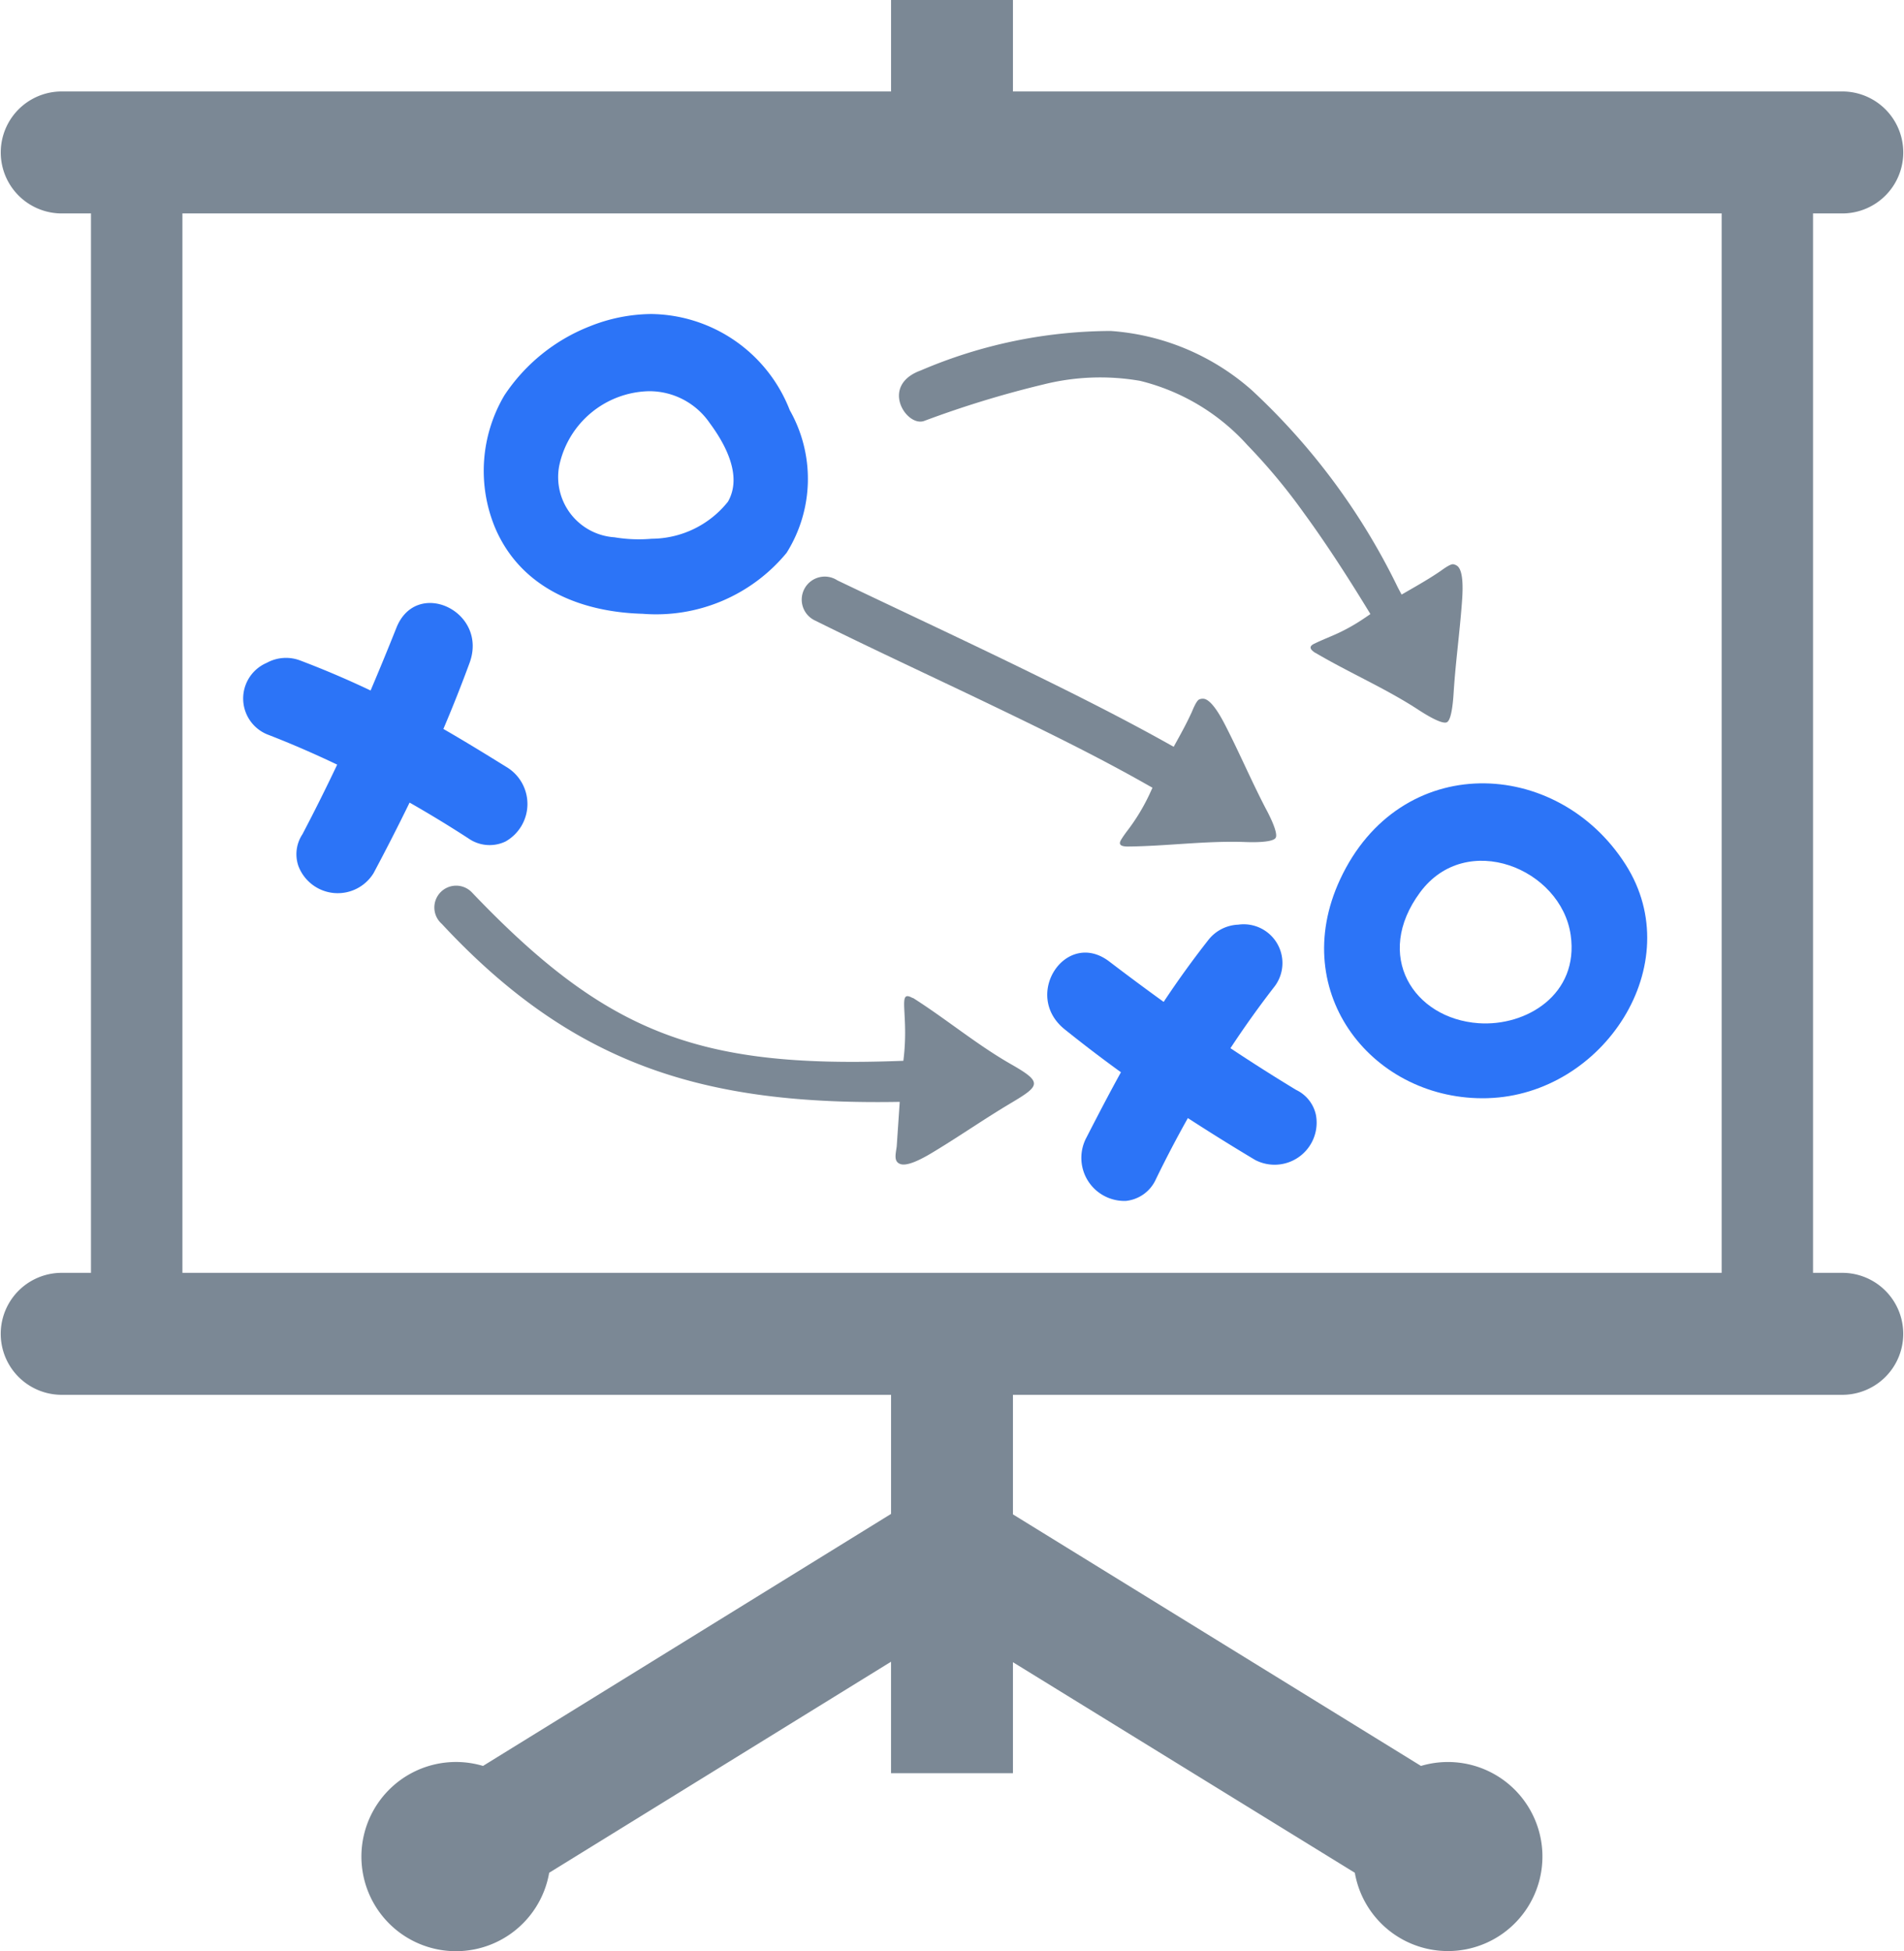
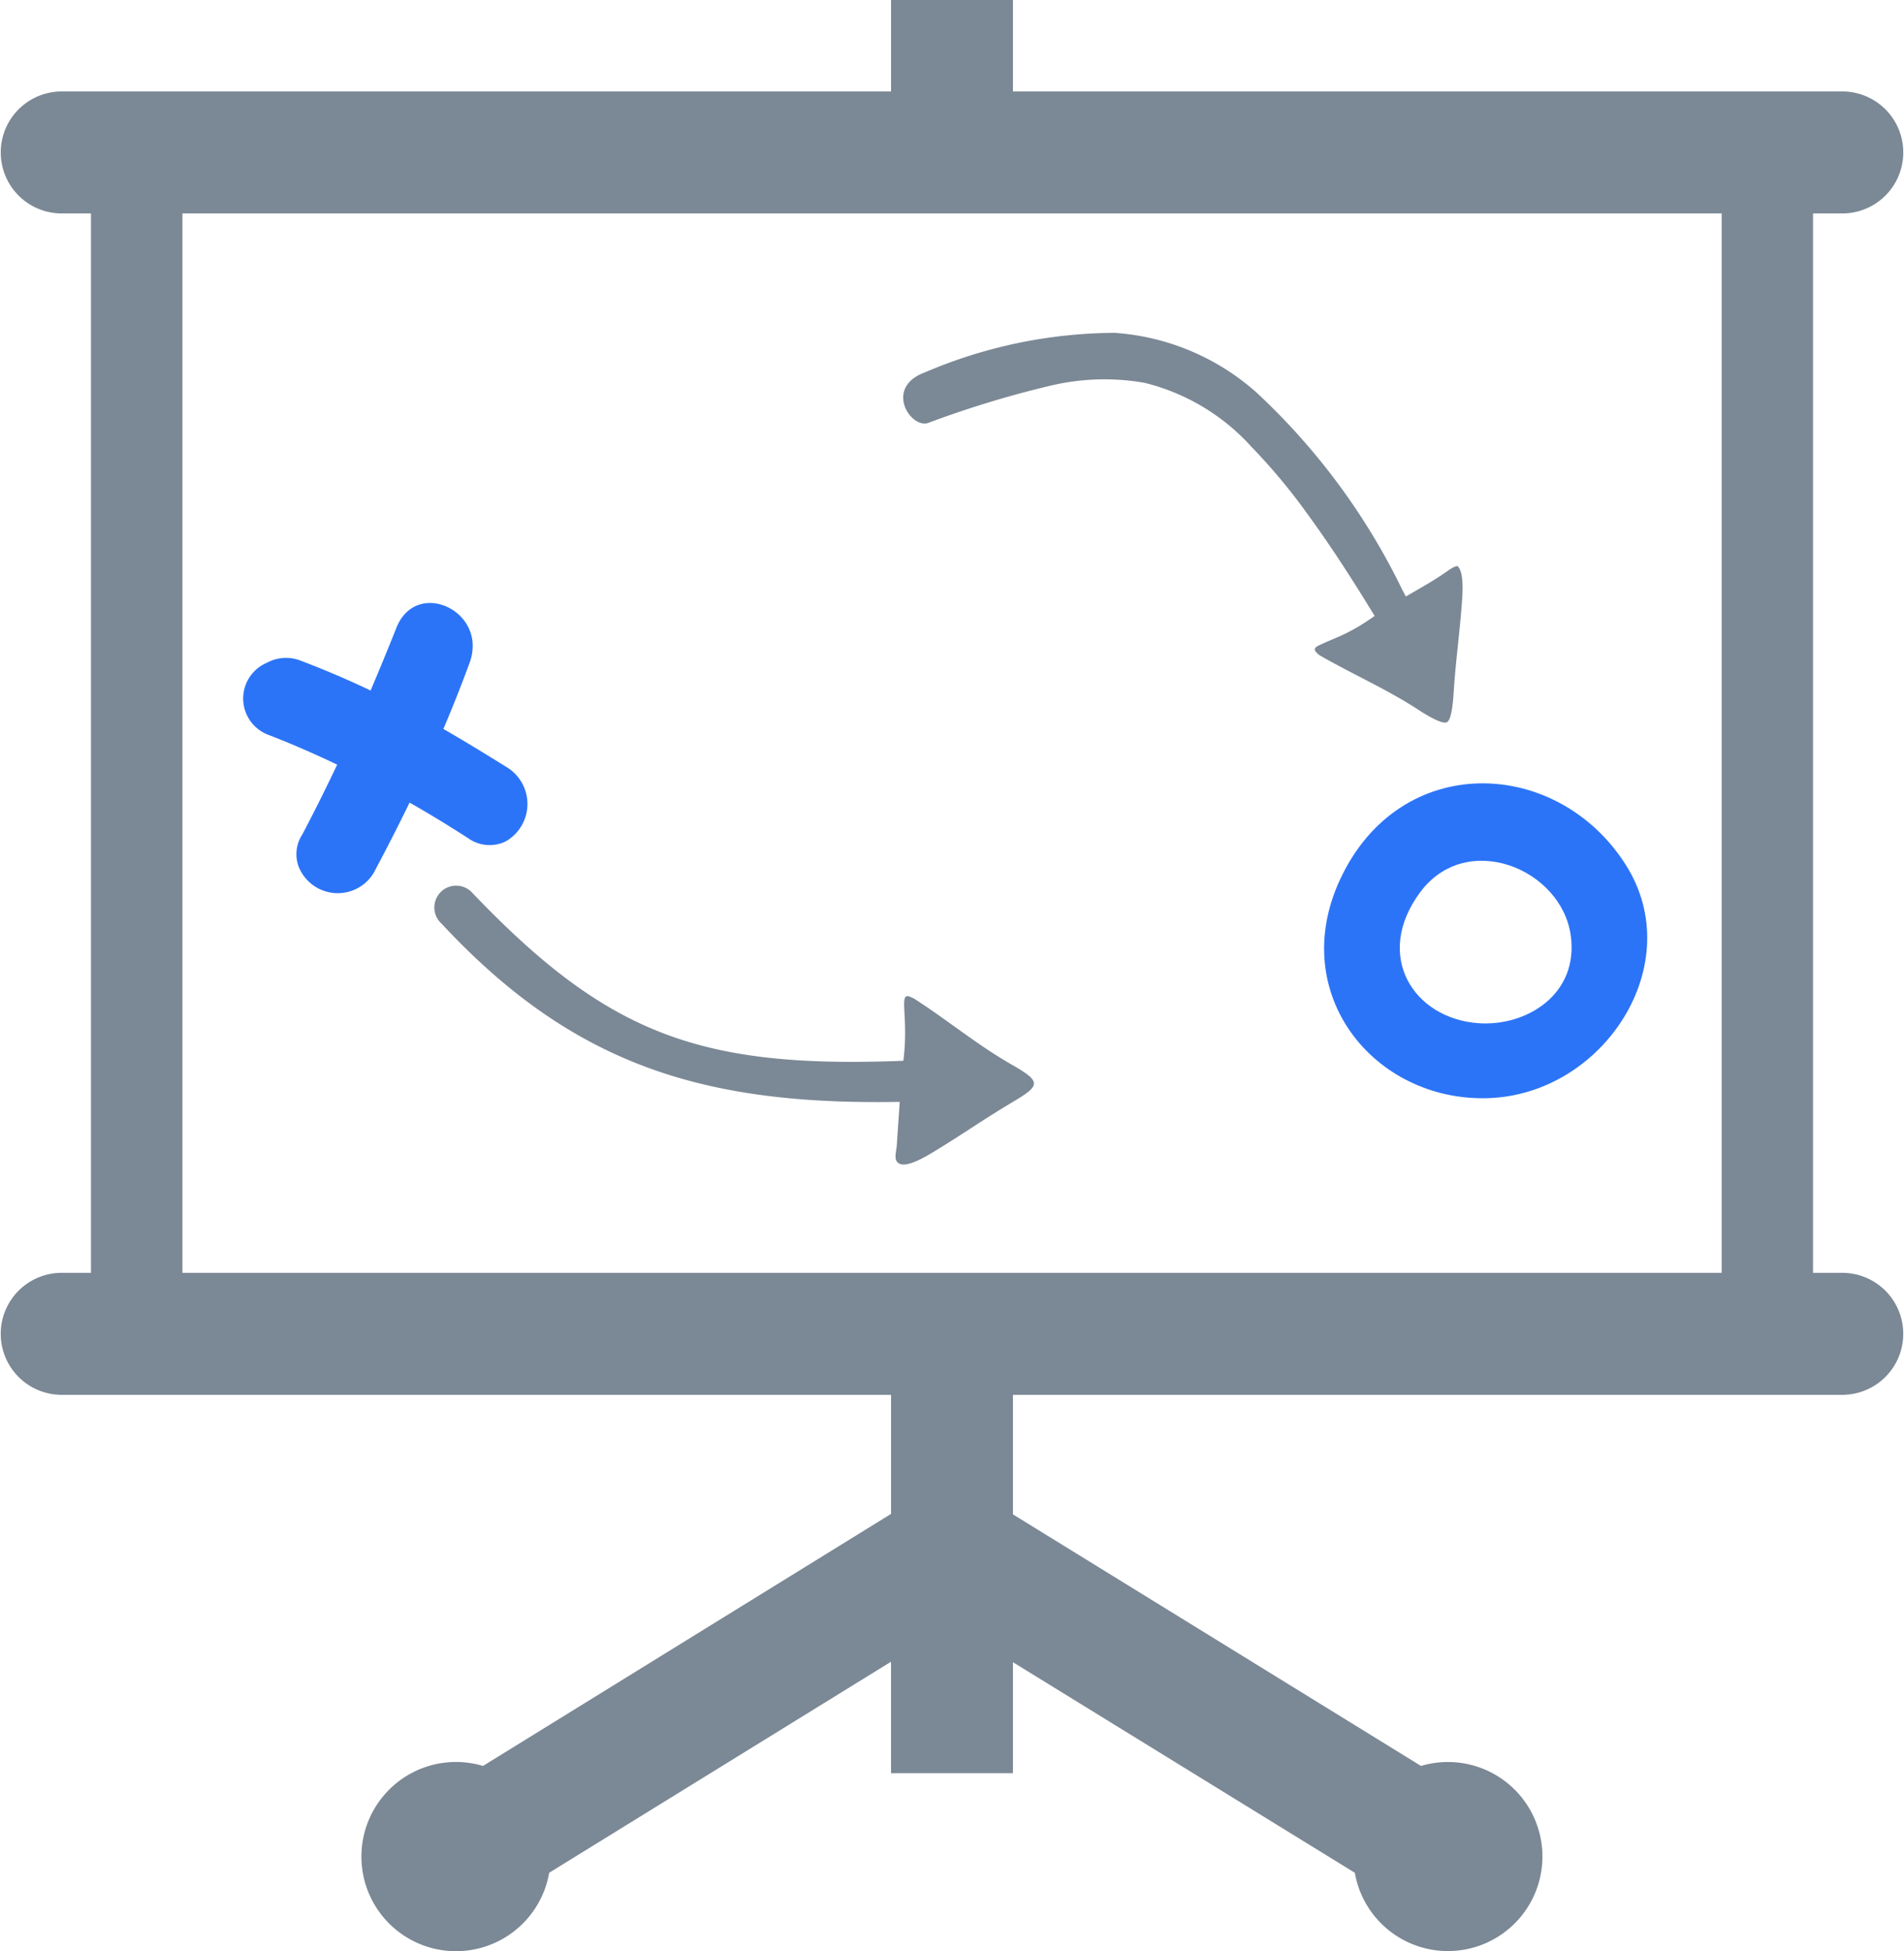
<svg xmlns="http://www.w3.org/2000/svg" width="75.976" height="77.838" viewBox="0 0 75.976 77.838">
  <g transform="translate(-200.409 -2036.555)">
    <path d="M35.556,55.642v4.751L19.274,70.447a3.774,3.774,0,1,0,2.64,4.262l13.641-8.419v4.446H40.42V66.309l13.642,8.4a3.771,3.771,0,1,0,2.64-4.262L40.42,60.412V55.642H73.562a2.433,2.433,0,0,0,0-4.865H72.346V8.514h1.217a2.433,2.433,0,0,0,0-4.865H40.42V0H35.556V3.649H2.414a2.433,2.433,0,0,0,0,4.865H3.63V50.777H2.413a2.433,2.433,0,0,0,0,4.865ZM7.279,50.777H68.7V8.514H7.279Z" transform="translate(200.409 2036.555)" fill="#7b8895" fill-rule="evenodd" />
    <path d="M76.053,120.7c-.651-.375-.133.609-.376,2.5l-.258.009c-7.955.279-11.619-1.128-16.976-6.745a.87.87,0,1,0-1.184,1.274c5.3,5.7,10.563,7.237,18.273,7.1l-.12,1.776c-.039.3-.13.6.135.7.333.137,1.121-.351,1.39-.514,1.014-.615,1.985-1.29,3.009-1.9,1.2-.712,1.3-.839.027-1.564-1.366-.78-2.588-1.805-3.918-2.648" transform="translate(160.779 1955.673)" fill="#7b8895" fill-rule="evenodd" />
-     <path d="M69.815,53.159c-2.483-.072-4.859-1.032-5.879-3.446a5.914,5.914,0,0,1,.376-5.266,7.263,7.263,0,0,1,3.4-2.752,6.725,6.725,0,0,1,2.454-.494A6.009,6.009,0,0,1,75.7,45.037a5.548,5.548,0,0,1-.127,5.692,6.748,6.748,0,0,1-5.762,2.429m.365-2.992a3.917,3.917,0,0,0,3.058-1.479c.589-1.03-.108-2.3-.727-3.135a2.92,2.92,0,0,0-2.432-1.272A3.743,3.743,0,0,0,66.5,47.26a2.407,2.407,0,0,0,2.207,2.848,5.893,5.893,0,0,0,1.47.059" transform="translate(156.223 2007.881)" fill="#2c74f7" fill-rule="evenodd" />
-     <path d="M140.378,127.2q-1.144-.828-2.246-1.713c-1.712-1.375.057-4.019,1.778-2.707q1.075.82,2.17,1.611.84-1.268,1.78-2.466a1.593,1.593,0,0,1,1.195-.615,1.547,1.547,0,0,1,1.416,2.51q-.909,1.176-1.726,2.418,1.292.859,2.619,1.663a1.438,1.438,0,0,1,.792,1,1.678,1.678,0,0,1-2.428,1.794q-1.356-.81-2.682-1.669-.674,1.2-1.274,2.435a1.476,1.476,0,0,1-1.2.869A1.718,1.718,0,0,1,139,129.8c.448-.872.9-1.743,1.374-2.6" transform="translate(104.763 1952.132)" fill="#2c74f7" fill-rule="evenodd" />
-     <path d="M118.179,86.479c1.574-.013,3.154-.238,4.726-.179.189.007,1.085.035,1.2-.17s-.305-1-.4-1.173c-.549-1.057-1.016-2.144-1.552-3.2-.143-.281-.555-1.112-.909-1.171a.369.369,0,0,0-.184.022c-.114.04-.257.4-.3.5-.175.386-.373.755-.578,1.125l-.147.267-.267-.149c-2.015-1.124-4.1-2.156-6.173-3.164-2.318-1.125-4.653-2.213-6.977-3.324a.919.919,0,1,0-.909,1.593c2.278,1.13,4.592,2.2,6.885,3.3,2.134,1.025,4.292,2.074,6.352,3.241l.242.137-.116.254a7.994,7.994,0,0,1-.916,1.5c-.074.1-.145.2-.212.309-.141.223.013.275.232.282" transform="translate(127.208 1983.846)" fill="#7b8895" fill-rule="evenodd" />
    <path d="M39.922,84.132q.553-1.3,1.041-2.626c.758-2.061-2.122-3.413-2.92-1.4q-.5,1.256-1.029,2.5-1.373-.653-2.8-1.194a1.592,1.592,0,0,0-1.341.089,1.547,1.547,0,0,0,.082,2.881c.923.358,1.832.755,2.726,1.181q-.664,1.4-1.386,2.776a1.44,1.44,0,0,0-.162,1.267,1.678,1.678,0,0,0,3,.285q.744-1.393,1.437-2.814,1.194.68,2.348,1.429a1.474,1.474,0,0,0,1.48.123,1.718,1.718,0,0,0,.032-2.975c-.833-.516-1.668-1.03-2.518-1.518" transform="translate(178.183 1981.495)" fill="#2c74f7" fill-rule="evenodd" />
-     <path d="M134.6,56.216c1.354.8,2.823,1.427,4.137,2.291.157.1.911.591,1.116.476s.253-1.01.266-1.209c.077-1.188.239-2.36.327-3.542.023-.314.1-1.238-.172-1.472a.366.366,0,0,0-.169-.076c-.118-.024-.428.212-.519.275-.407.279-.845.531-1.273.777l-.273.157-.147-.278a26.518,26.518,0,0,0-5.827-7.873,9.5,9.5,0,0,0-5.633-2.365,19.4,19.4,0,0,0-7.577,1.574c-1.653.6-.576,2.265.129,2.017a40.59,40.59,0,0,1,4.769-1.459,9.318,9.318,0,0,1,3.85-.142,8.48,8.48,0,0,1,4.287,2.567,23.62,23.62,0,0,1,2.239,2.689c.894,1.224,1.721,2.505,2.515,3.8l.151.247-.239.163a7.446,7.446,0,0,1-1.067.607c-.269.124-.545.231-.813.355l-.132.063c-.236.118-.131.242.053.362" transform="translate(118.297 2006.381)" fill="#7b8895" fill-rule="evenodd" />
+     <path d="M134.6,56.216c1.354.8,2.823,1.427,4.137,2.291.157.1.911.591,1.116.476s.253-1.01.266-1.209c.077-1.188.239-2.36.327-3.542.023-.314.1-1.238-.172-1.472c-.118-.024-.428.212-.519.275-.407.279-.845.531-1.273.777l-.273.157-.147-.278a26.518,26.518,0,0,0-5.827-7.873,9.5,9.5,0,0,0-5.633-2.365,19.4,19.4,0,0,0-7.577,1.574c-1.653.6-.576,2.265.129,2.017a40.59,40.59,0,0,1,4.769-1.459,9.318,9.318,0,0,1,3.85-.142,8.48,8.48,0,0,1,4.287,2.567,23.62,23.62,0,0,1,2.239,2.689c.894,1.224,1.721,2.505,2.515,3.8l.151.247-.239.163a7.446,7.446,0,0,1-1.067.607c-.269.124-.545.231-.813.355l-.132.063c-.236.118-.131.242.053.362" transform="translate(118.297 2006.381)" fill="#7b8895" fill-rule="evenodd" />
    <path d="M180.3,115.333c4.61-.134,8.037-5.34,5.5-9.319-2.733-4.29-9-4.543-11.391.59-2.127,4.568,1.358,8.861,5.889,8.73m-.366-2.991c-2.6-.184-4.2-2.7-2.331-5.222,1.842-2.487,5.627-.951,6.008,1.707.339,2.365-1.769,3.65-3.677,3.515" transform="translate(79.476 1965.03)" fill="#2c74f7" fill-rule="evenodd" />
  </g>
</svg>